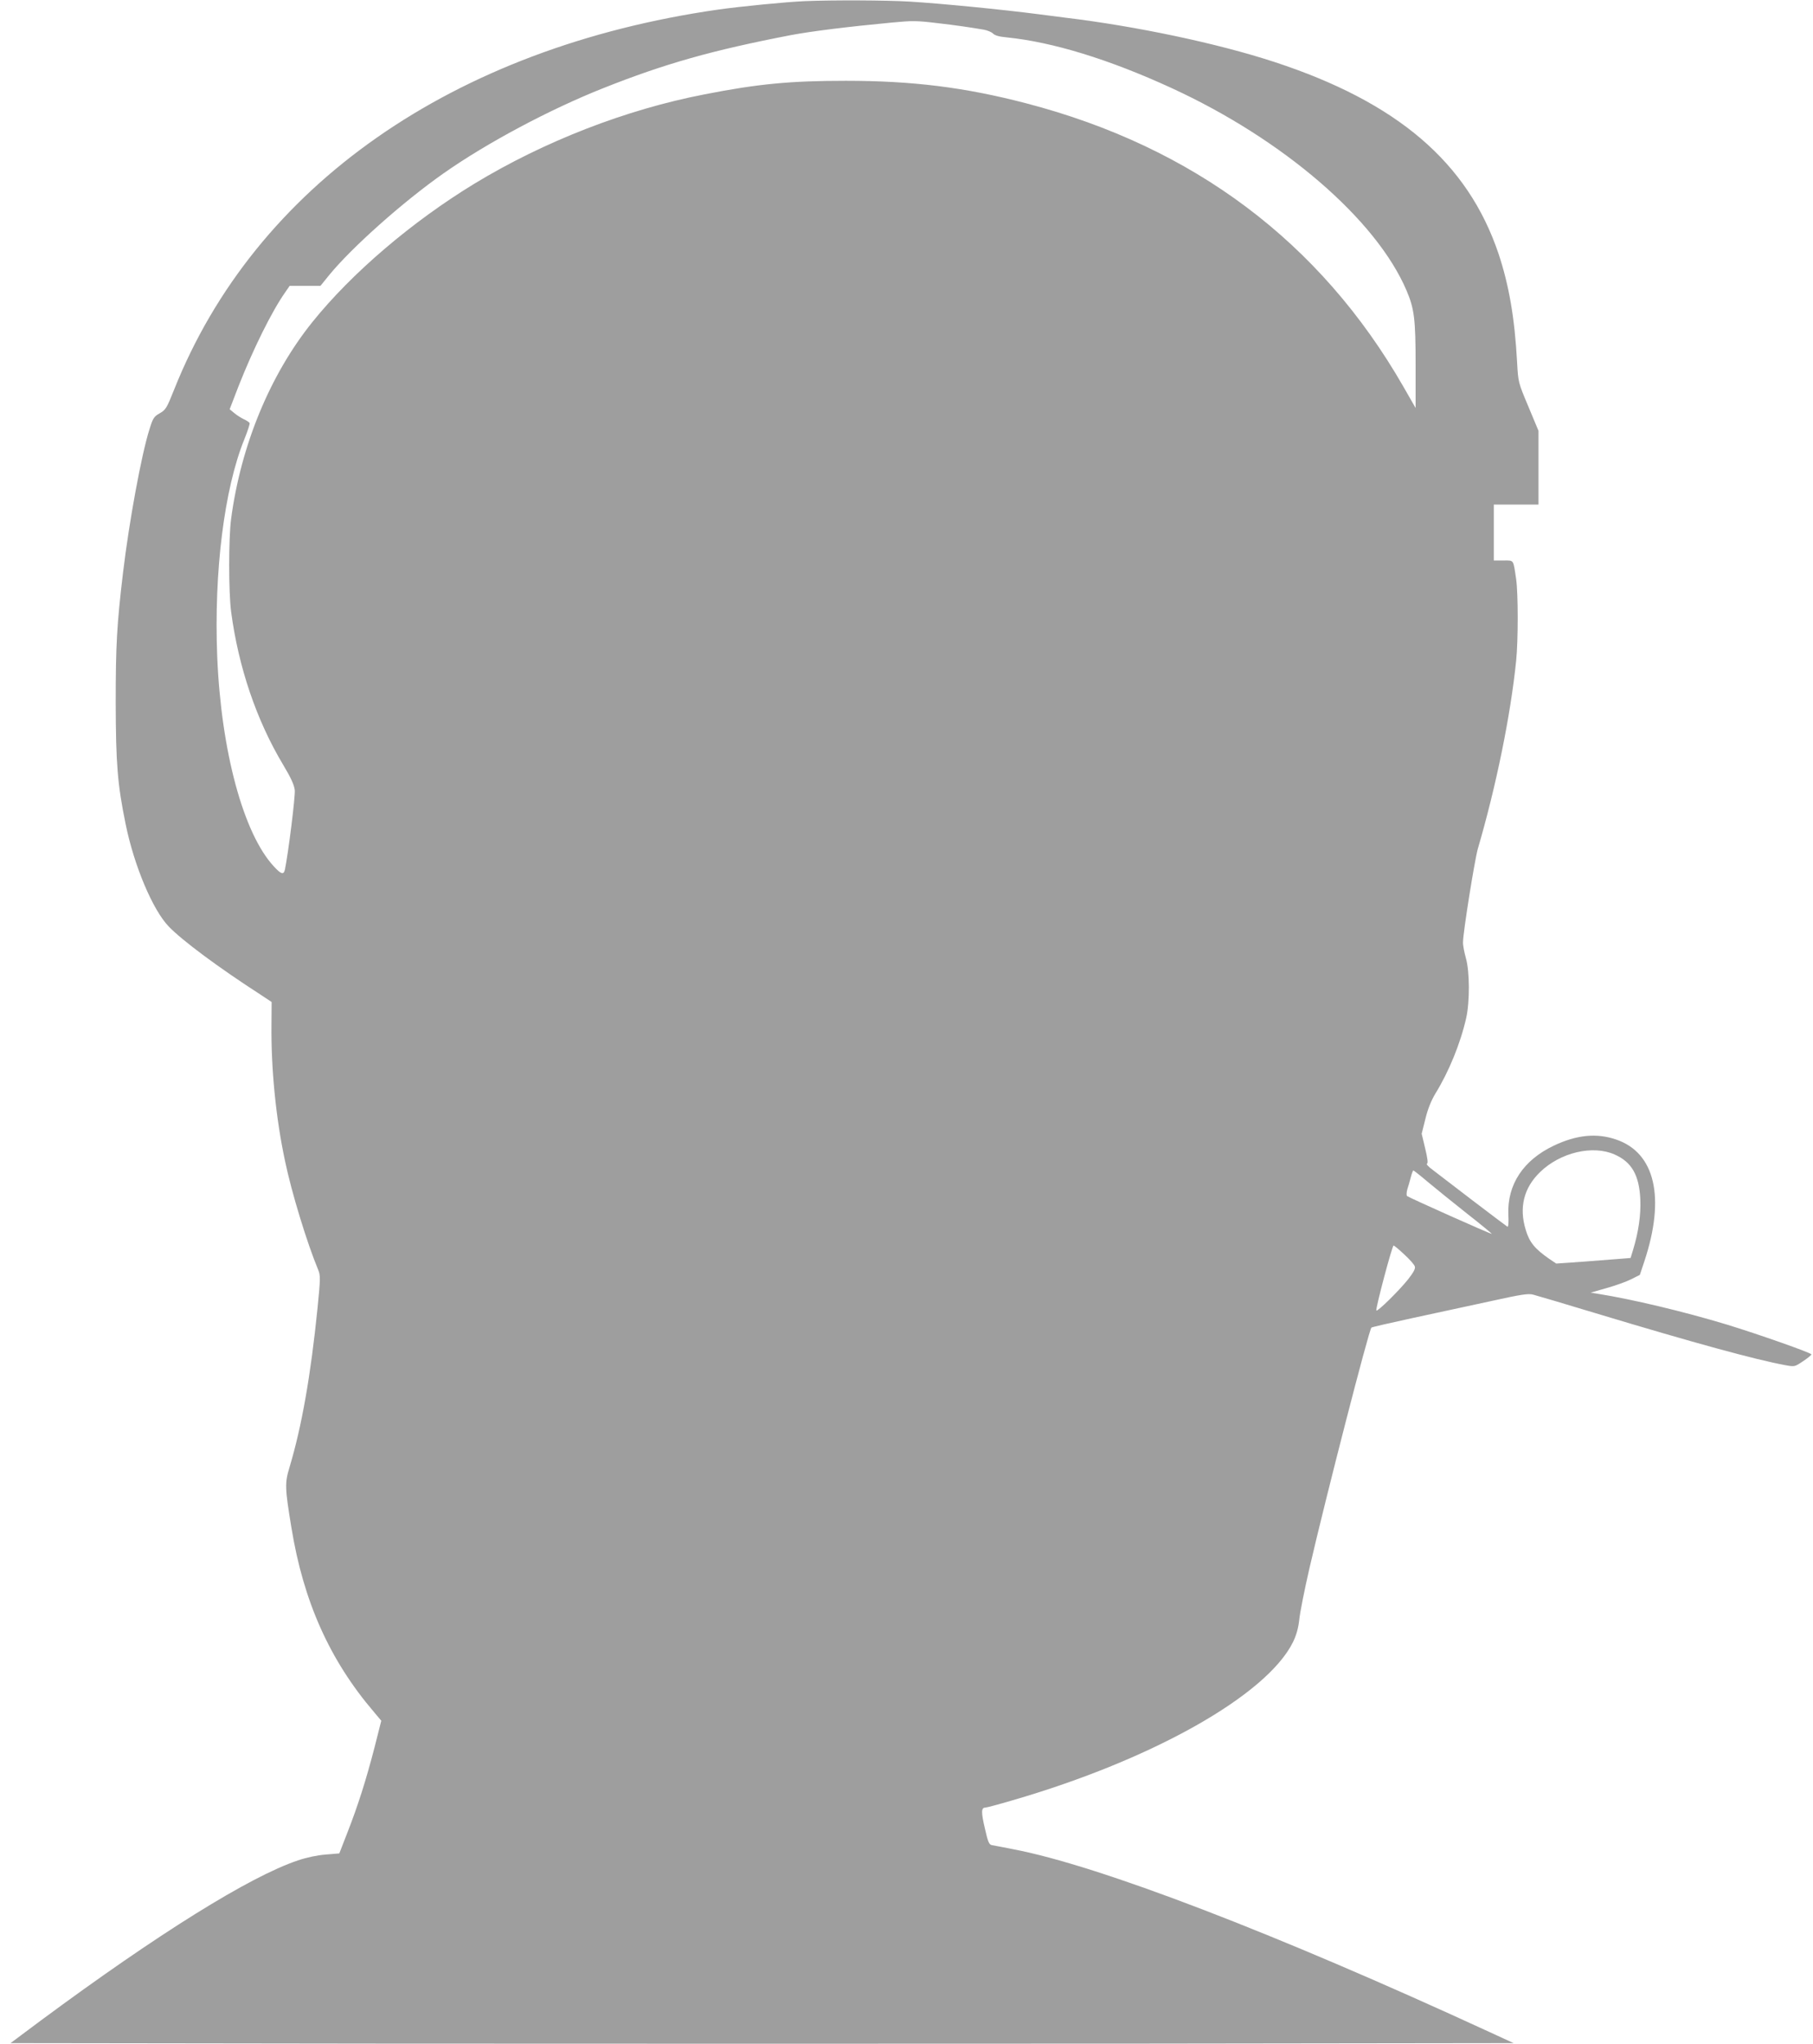
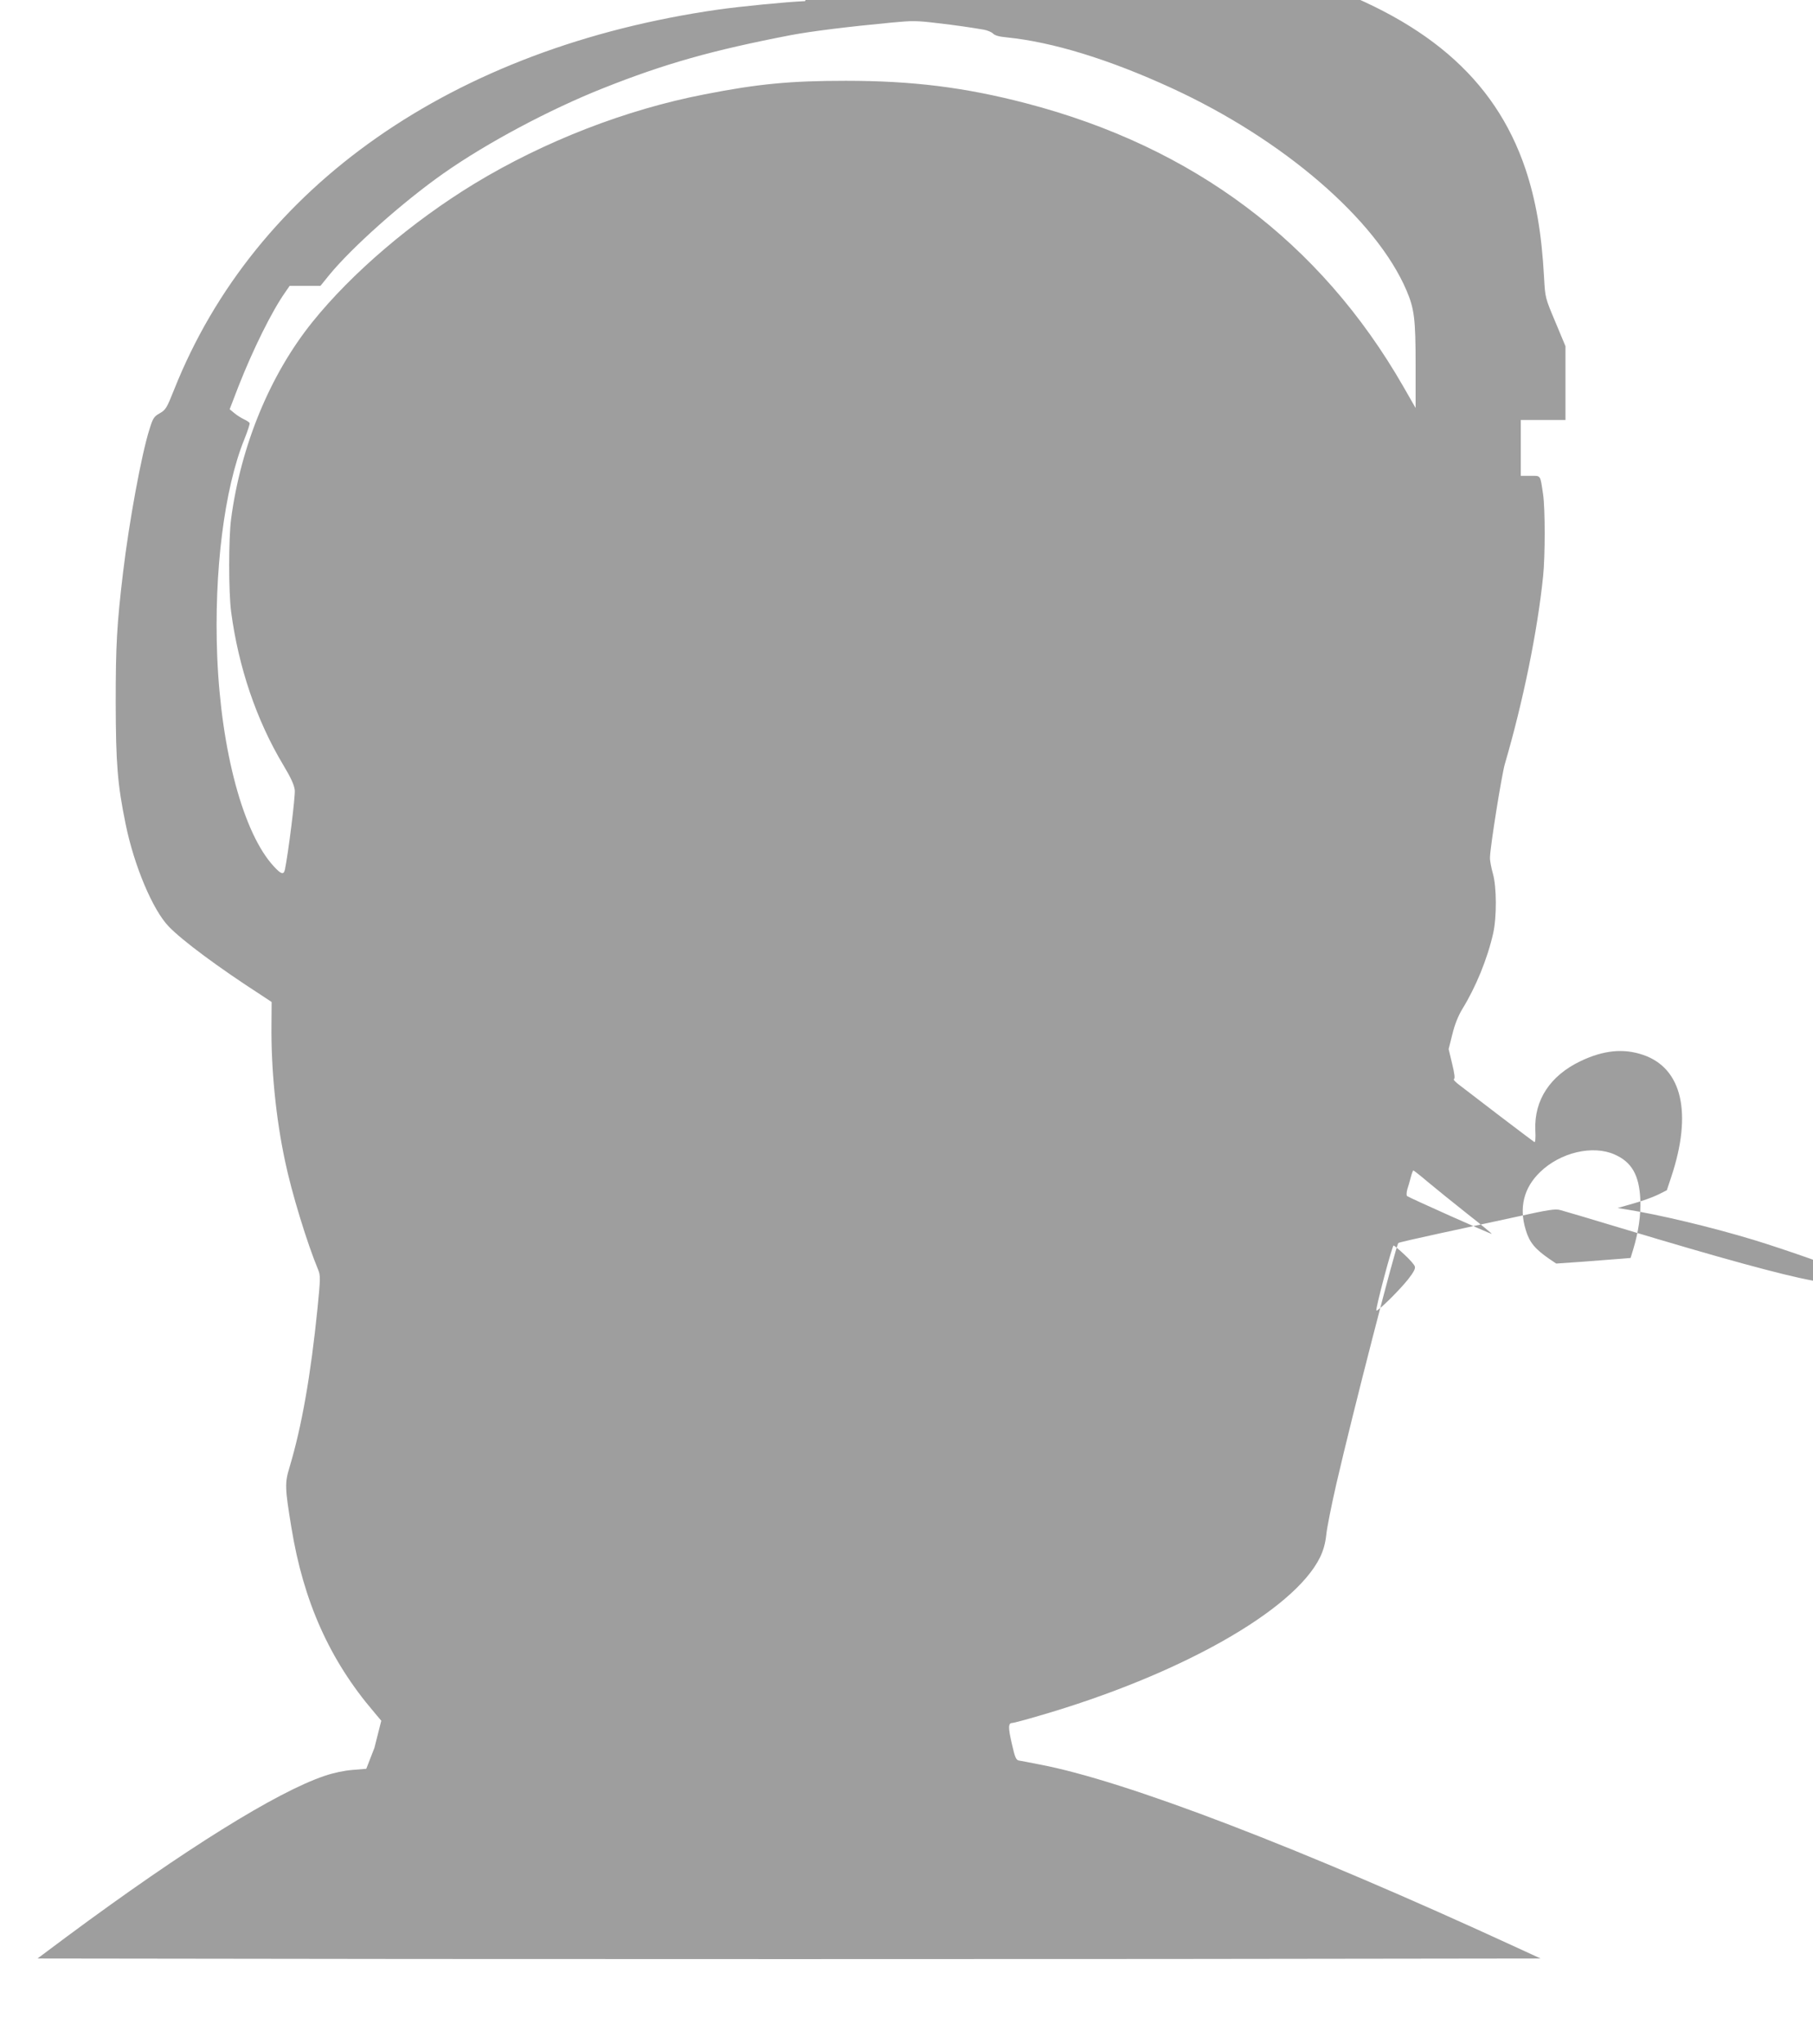
<svg xmlns="http://www.w3.org/2000/svg" version="1.0" width="1136pt" height="1280pt" viewBox="0 0 1136 1280" preserveAspectRatio="xMidYMid meet">
  <g transform="translate(0,1280) scale(0.1,-0.1)" fill="#9e9e9e" stroke="none">
-     <path d="M5045 12793 c-119 -5 -403 -33 -545 -53 -1662 -238 -2901 -1104 -3409 -2380 -46 -116 -53 -127 -90 -148 -37 -21 -43 -31 -65 -102 -50 -158 -127 -577 -165 -895 -39 -327 -46 -456 -46 -815 1 -384 11 -510 62 -760 53 -261 170 -539 271 -643 85 -88 311 -256 576 -427 l68 -45 -1 -140 c-3 -276 27 -585 85 -856 41 -198 139 -517 208 -682 14 -35 14 -53 -4 -235 -43 -426 -99 -744 -176 -1001 -30 -98 -29 -130 12 -378 75 -462 240 -830 516 -1153 l47 -56 -43 -170 c-54 -207 -102 -358 -169 -530 l-51 -131 -85 -7 c-52 -4 -119 -18 -175 -37 -301 -101 -876 -459 -1611 -1003 l-189 -141 2358 -3 c1297 -1 3416 -1 4709 0 l2351 3 -150 69 c-1348 621 -2450 1044 -2989 1146 -60 12 -119 23 -131 25 -17 4 -24 21 -43 105 -24 102 -23 130 3 130 8 0 83 20 168 45 880 255 1596 659 1760 992 21 44 33 86 39 140 4 43 33 188 64 323 103 446 372 1490 388 1506 3 3 120 30 259 60 139 30 358 77 486 105 195 43 239 50 270 41 20 -5 195 -57 387 -115 617 -186 1005 -292 1190 -326 59 -11 60 -11 112 24 29 19 53 39 53 43 0 10 -337 128 -530 187 -271 82 -596 159 -804 192 l-49 8 98 28 c54 15 124 40 154 55 l56 28 28 84 c133 400 68 681 -177 764 -123 42 -248 29 -391 -39 -191 -91 -291 -244 -284 -430 3 -53 0 -81 -6 -77 -5 3 -102 76 -215 162 -113 86 -226 173 -252 193 -26 19 -43 37 -37 39 8 3 4 34 -11 96 l-22 92 23 92 c15 62 36 114 62 158 86 139 158 316 194 475 23 103 22 292 -2 375 -10 36 -19 81 -18 100 1 66 73 515 93 585 114 389 205 833 240 1177 13 127 13 420 0 511 -19 126 -12 117 -80 117 l-60 0 0 175 0 175 140 0 140 0 0 231 0 231 -63 151 c-64 152 -64 152 -71 277 -15 279 -51 485 -117 683 -193 570 -634 947 -1404 1199 -354 116 -864 224 -1315 278 -41 5 -111 14 -155 20 -240 31 -617 68 -815 80 -151 9 -484 10 -655 3z m830 -138 c114 -13 202 -26 290 -41 22 -4 48 -15 57 -24 11 -12 40 -20 85 -24 288 -29 641 -137 1033 -317 699 -321 1283 -823 1473 -1268 49 -115 57 -178 57 -469 l0 -267 -78 136 c-519 903 -1314 1499 -2362 1772 -383 100 -712 141 -1130 141 -347 0 -550 -19 -886 -85 -492 -95 -1004 -294 -1441 -559 -391 -238 -768 -559 -1015 -866 -266 -330 -449 -774 -510 -1234 -16 -121 -16 -456 0 -580 46 -348 159 -681 327 -961 48 -80 68 -124 72 -157 4 -39 -41 -399 -62 -499 -8 -33 -24 -28 -69 21 -191 205 -331 724 -355 1316 -21 529 44 1049 170 1359 21 52 36 98 33 102 -3 5 -19 16 -37 24 -18 9 -45 26 -60 39 l-28 23 55 143 c93 236 210 472 294 591 l27 39 96 0 97 0 56 69 c142 173 461 457 716 636 272 191 667 401 1000 533 385 153 682 237 1175 332 126 24 360 53 635 79 127 12 154 12 285 -4z m4242 -7085 c107 -47 154 -129 161 -281 4 -98 -11 -202 -45 -315 l-16 -52 -61 -5 c-34 -3 -138 -11 -233 -18 l-172 -12 -43 29 c-90 62 -125 104 -148 182 -43 140 -12 263 89 361 127 124 331 172 468 111z m-1169 -173 c48 -40 158 -129 244 -197 87 -68 156 -125 155 -127 -4 -3 -519 227 -531 237 -4 5 -3 23 2 42 6 18 16 52 22 76 6 23 13 42 16 42 3 0 45 -33 92 -73z m-149 -453 c33 -30 63 -64 66 -75 5 -14 -8 -37 -43 -82 -58 -72 -190 -202 -198 -194 -7 7 99 407 108 407 4 0 34 -25 67 -56z" />
+     <path d="M5045 12793 c-119 -5 -403 -33 -545 -53 -1662 -238 -2901 -1104 -3409 -2380 -46 -116 -53 -127 -90 -148 -37 -21 -43 -31 -65 -102 -50 -158 -127 -577 -165 -895 -39 -327 -46 -456 -46 -815 1 -384 11 -510 62 -760 53 -261 170 -539 271 -643 85 -88 311 -256 576 -427 l68 -45 -1 -140 c-3 -276 27 -585 85 -856 41 -198 139 -517 208 -682 14 -35 14 -53 -4 -235 -43 -426 -99 -744 -176 -1001 -30 -98 -29 -130 12 -378 75 -462 240 -830 516 -1153 l47 -56 -43 -170 l-51 -131 -85 -7 c-52 -4 -119 -18 -175 -37 -301 -101 -876 -459 -1611 -1003 l-189 -141 2358 -3 c1297 -1 3416 -1 4709 0 l2351 3 -150 69 c-1348 621 -2450 1044 -2989 1146 -60 12 -119 23 -131 25 -17 4 -24 21 -43 105 -24 102 -23 130 3 130 8 0 83 20 168 45 880 255 1596 659 1760 992 21 44 33 86 39 140 4 43 33 188 64 323 103 446 372 1490 388 1506 3 3 120 30 259 60 139 30 358 77 486 105 195 43 239 50 270 41 20 -5 195 -57 387 -115 617 -186 1005 -292 1190 -326 59 -11 60 -11 112 24 29 19 53 39 53 43 0 10 -337 128 -530 187 -271 82 -596 159 -804 192 l-49 8 98 28 c54 15 124 40 154 55 l56 28 28 84 c133 400 68 681 -177 764 -123 42 -248 29 -391 -39 -191 -91 -291 -244 -284 -430 3 -53 0 -81 -6 -77 -5 3 -102 76 -215 162 -113 86 -226 173 -252 193 -26 19 -43 37 -37 39 8 3 4 34 -11 96 l-22 92 23 92 c15 62 36 114 62 158 86 139 158 316 194 475 23 103 22 292 -2 375 -10 36 -19 81 -18 100 1 66 73 515 93 585 114 389 205 833 240 1177 13 127 13 420 0 511 -19 126 -12 117 -80 117 l-60 0 0 175 0 175 140 0 140 0 0 231 0 231 -63 151 c-64 152 -64 152 -71 277 -15 279 -51 485 -117 683 -193 570 -634 947 -1404 1199 -354 116 -864 224 -1315 278 -41 5 -111 14 -155 20 -240 31 -617 68 -815 80 -151 9 -484 10 -655 3z m830 -138 c114 -13 202 -26 290 -41 22 -4 48 -15 57 -24 11 -12 40 -20 85 -24 288 -29 641 -137 1033 -317 699 -321 1283 -823 1473 -1268 49 -115 57 -178 57 -469 l0 -267 -78 136 c-519 903 -1314 1499 -2362 1772 -383 100 -712 141 -1130 141 -347 0 -550 -19 -886 -85 -492 -95 -1004 -294 -1441 -559 -391 -238 -768 -559 -1015 -866 -266 -330 -449 -774 -510 -1234 -16 -121 -16 -456 0 -580 46 -348 159 -681 327 -961 48 -80 68 -124 72 -157 4 -39 -41 -399 -62 -499 -8 -33 -24 -28 -69 21 -191 205 -331 724 -355 1316 -21 529 44 1049 170 1359 21 52 36 98 33 102 -3 5 -19 16 -37 24 -18 9 -45 26 -60 39 l-28 23 55 143 c93 236 210 472 294 591 l27 39 96 0 97 0 56 69 c142 173 461 457 716 636 272 191 667 401 1000 533 385 153 682 237 1175 332 126 24 360 53 635 79 127 12 154 12 285 -4z m4242 -7085 c107 -47 154 -129 161 -281 4 -98 -11 -202 -45 -315 l-16 -52 -61 -5 c-34 -3 -138 -11 -233 -18 l-172 -12 -43 29 c-90 62 -125 104 -148 182 -43 140 -12 263 89 361 127 124 331 172 468 111z m-1169 -173 c48 -40 158 -129 244 -197 87 -68 156 -125 155 -127 -4 -3 -519 227 -531 237 -4 5 -3 23 2 42 6 18 16 52 22 76 6 23 13 42 16 42 3 0 45 -33 92 -73z m-149 -453 c33 -30 63 -64 66 -75 5 -14 -8 -37 -43 -82 -58 -72 -190 -202 -198 -194 -7 7 99 407 108 407 4 0 34 -25 67 -56z" />
  </g>
</svg>